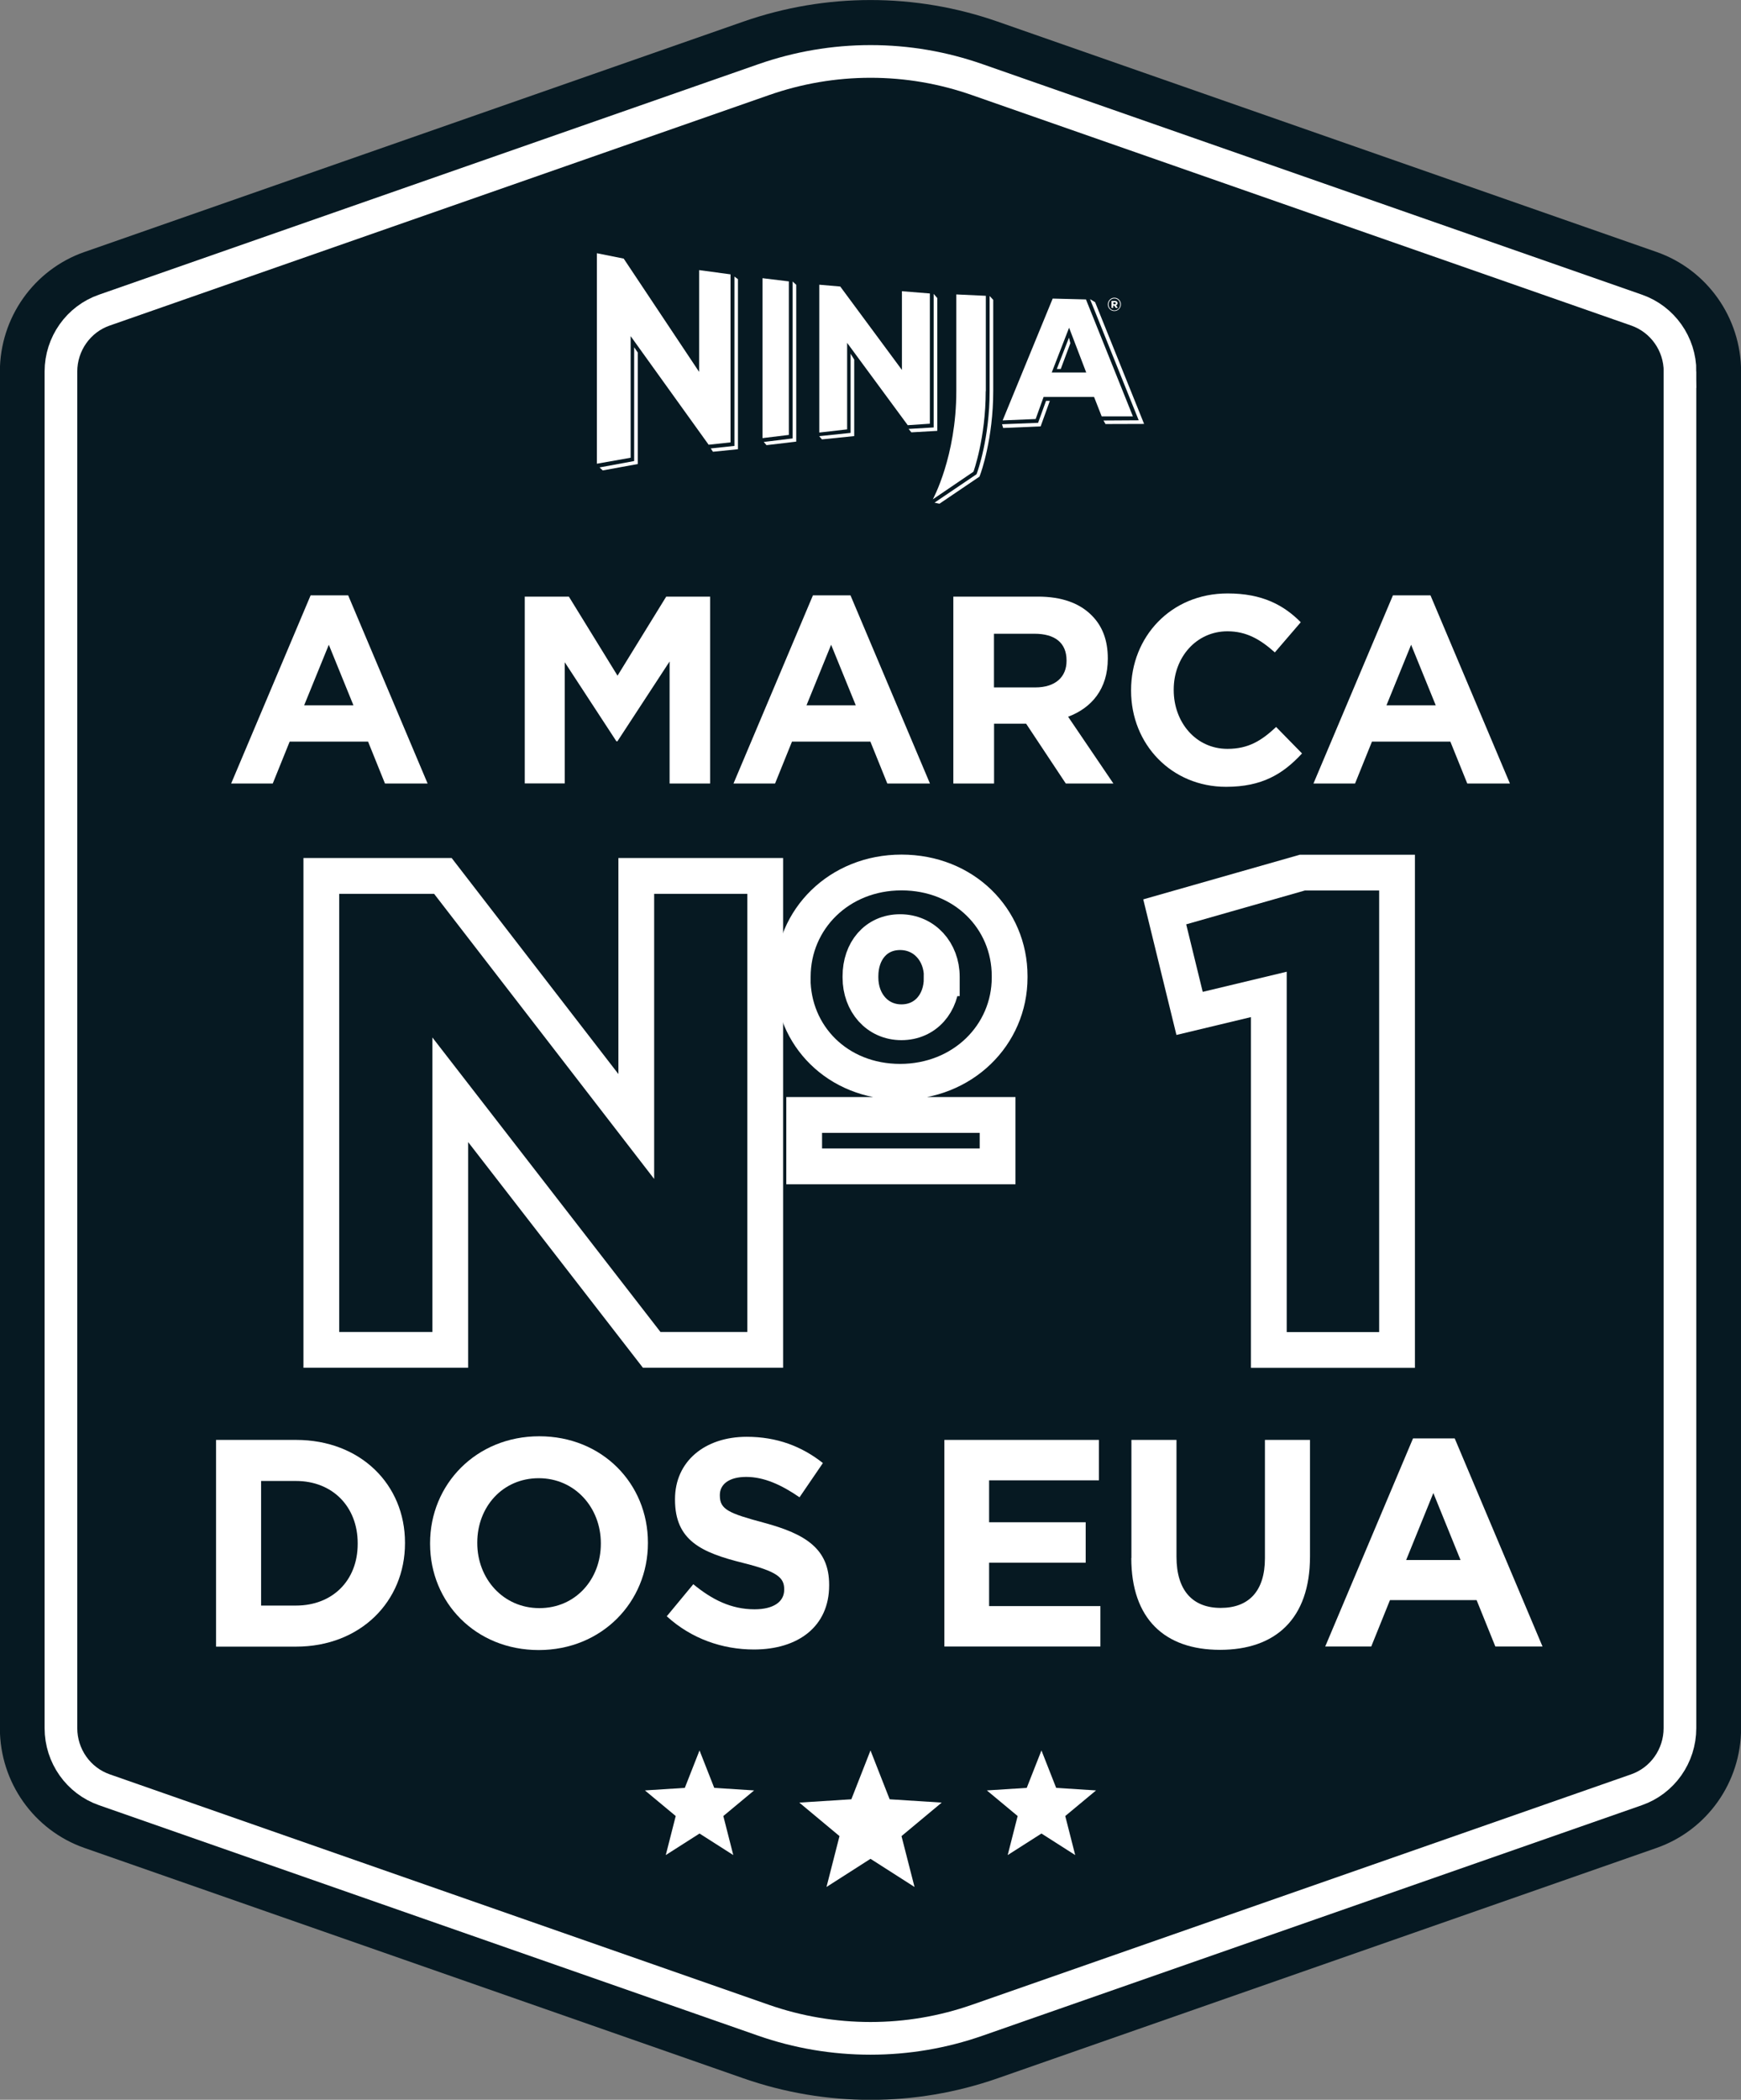
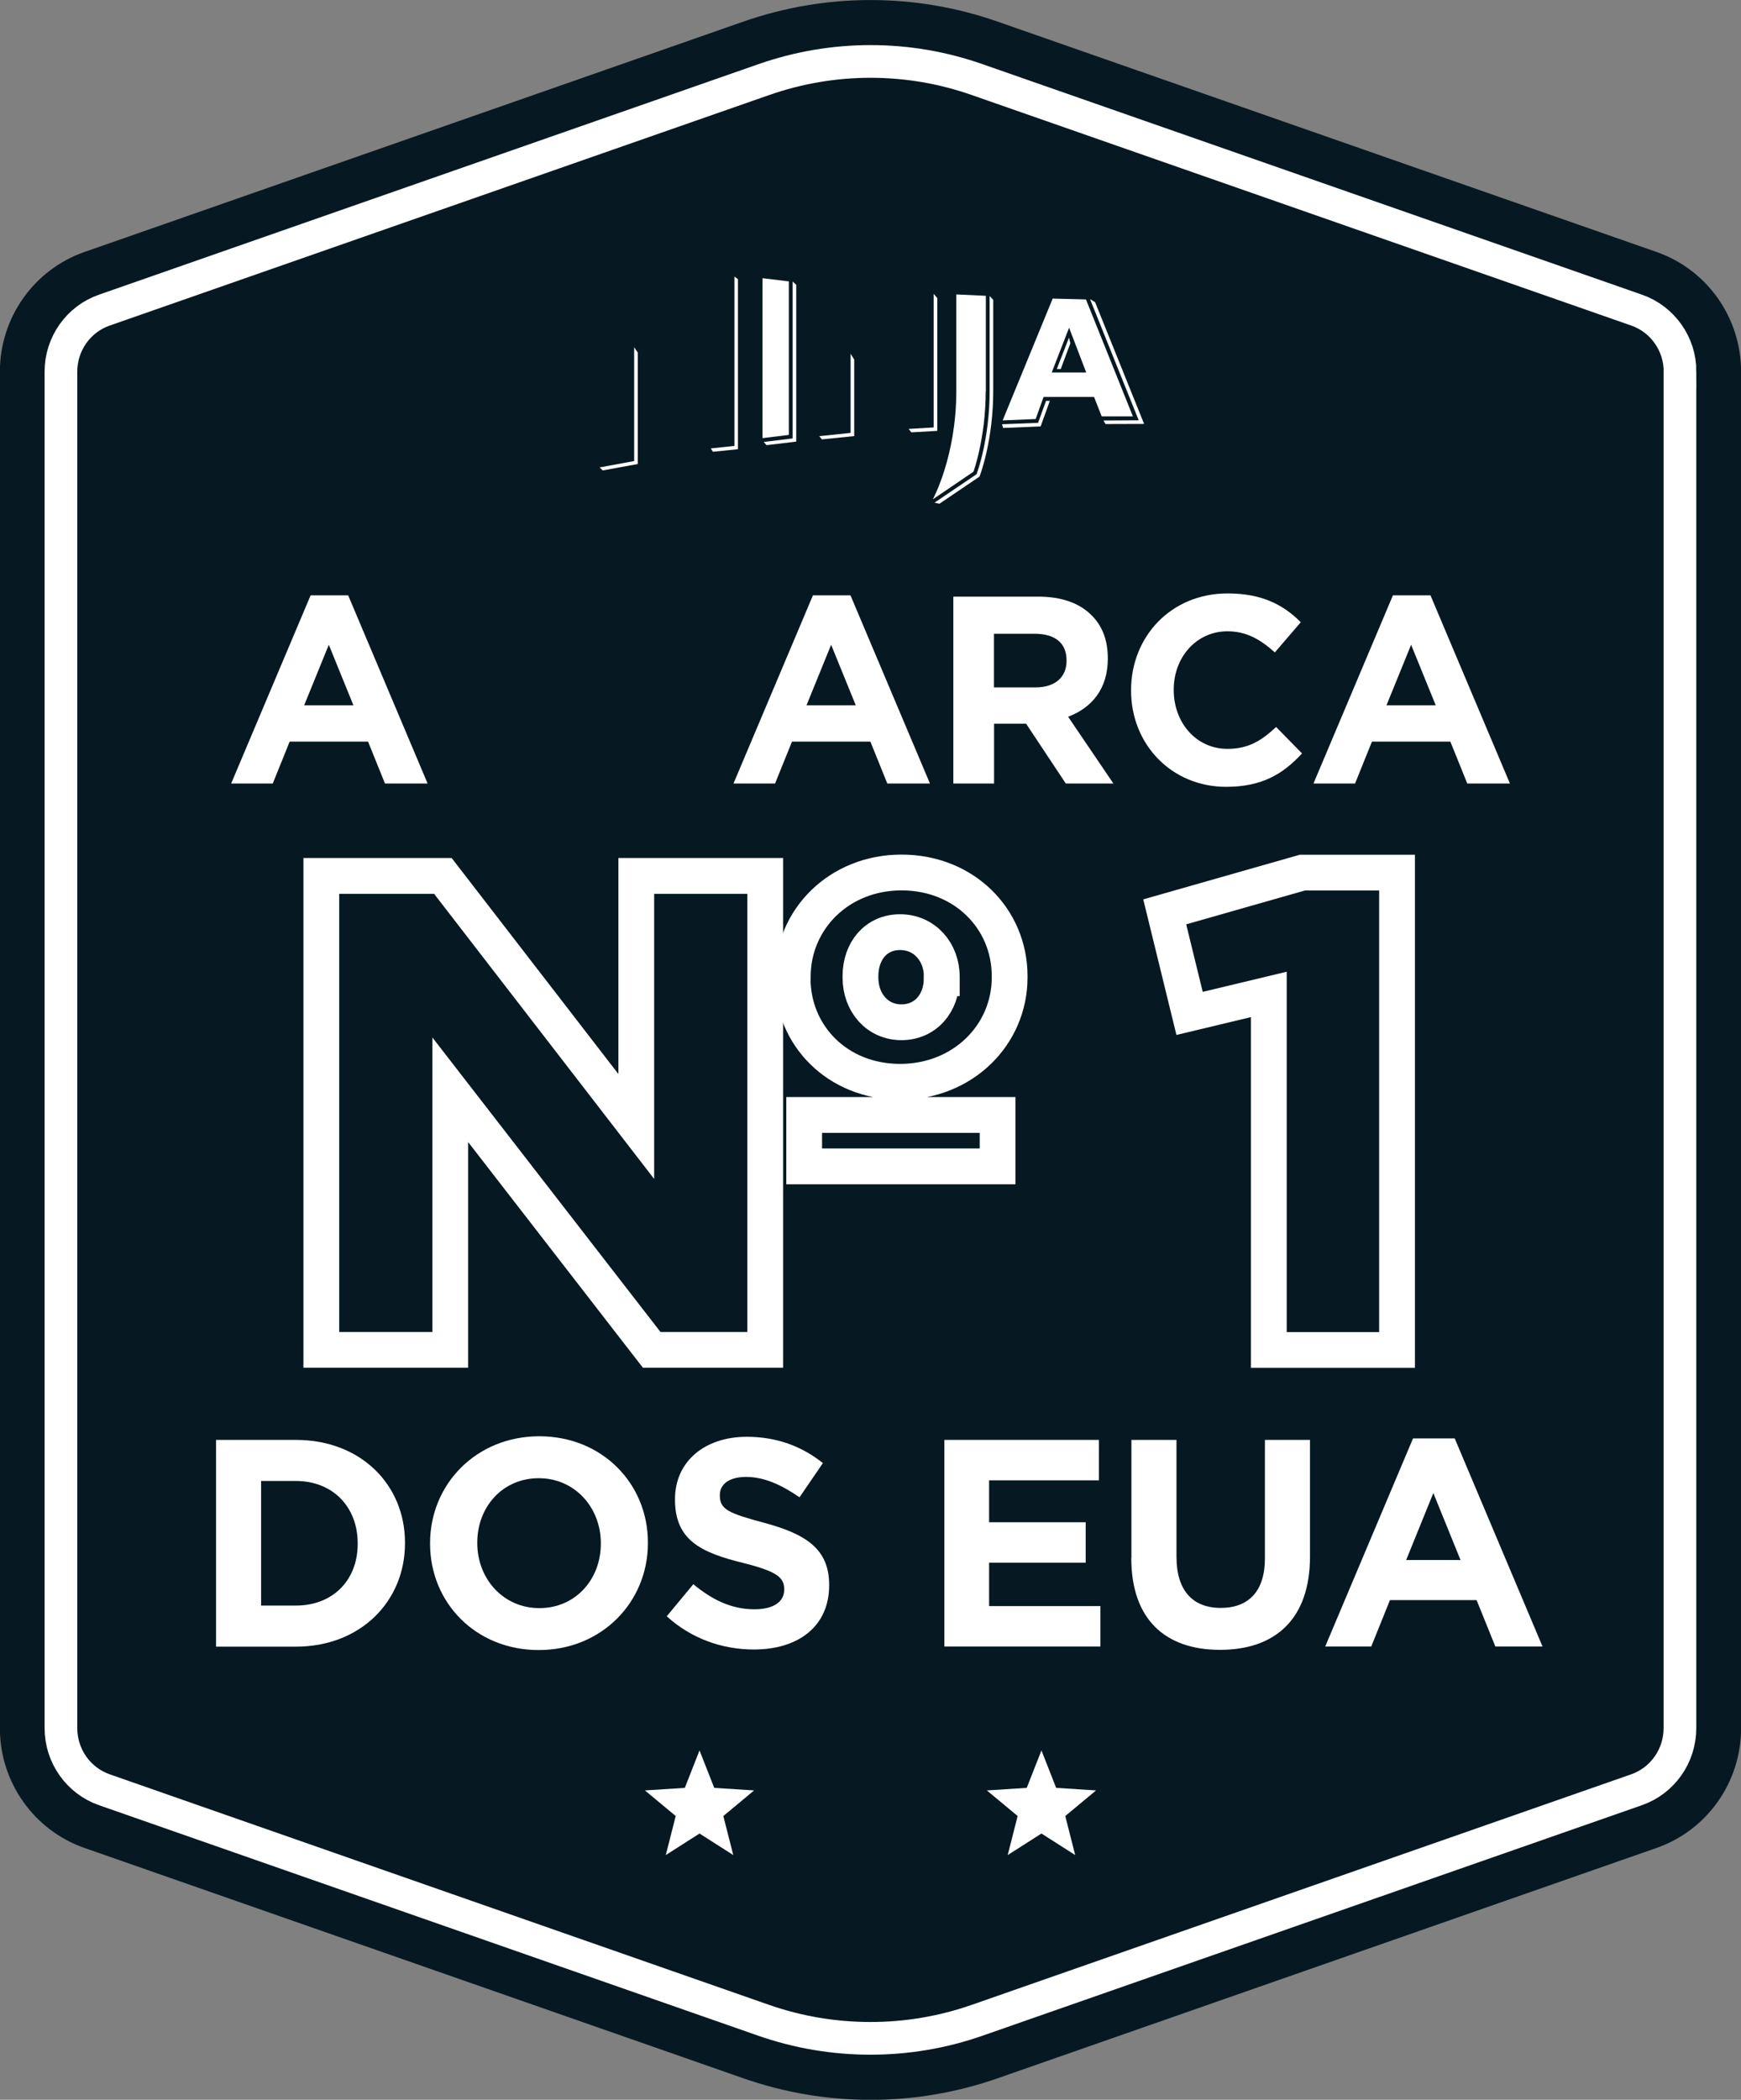
<svg xmlns="http://www.w3.org/2000/svg" width="73" height="88" viewBox="0 0 73 88" fill="none">
  <rect x="0" y="0" width="73" height="88" fill="#808080" stroke="none" />
  <g clip-path="url(#clip0_2016_12)">
    <path d="M3.544 10.56L31.176 0.903C34.623 -0.299 38.376 -0.299 41.823 0.903L69.46 10.56C71.58 11.302 73.004 13.314 73.004 15.576V72.429C73.004 74.691 71.58 76.703 69.46 77.445L41.823 87.102C38.376 88.304 34.623 88.304 31.176 87.102L3.54 77.445C1.419 76.703 -0.005 74.691 -0.005 72.429V15.576C-0.005 13.314 1.419 11.302 3.54 10.56H3.544Z" fill="#061922" />
    <path d="M70.44 15.571V72.424C70.44 73.591 69.708 74.628 68.617 75.008L40.98 84.665C39.534 85.17 38.03 85.425 36.499 85.425C34.969 85.425 33.456 85.17 32.01 84.665L4.378 75.008C3.287 74.628 2.555 73.591 2.555 72.424V15.571C2.555 14.413 3.287 13.372 4.378 12.996L32.015 3.34C33.461 2.834 34.969 2.575 36.504 2.575C38.039 2.575 39.543 2.834 40.984 3.34L68.621 12.996C69.712 13.376 70.444 14.413 70.444 15.571H70.44Z" stroke="white" stroke-width="1.37" stroke-miterlimit="10" />
    <path d="M13.024 24.951H14.599L17.93 32.837H16.142L15.433 31.08H12.146L11.436 32.837H9.692L13.024 24.951ZM14.82 29.56L13.787 27.021L12.753 29.56H14.816H14.82Z" fill="white" />
-     <path d="M22.012 25.004H23.853L25.893 28.317L27.934 25.004H29.775V32.837H28.076V27.722L25.889 31.066H25.845L23.68 27.754V32.832H22.003V25L22.012 25.004Z" fill="white" />
    <path d="M34.086 24.951H35.661L38.993 32.837H37.205L36.495 31.08H33.208L32.498 32.837H30.755L34.086 24.951ZM35.883 29.56L34.849 27.021L33.816 29.56H35.879H35.883Z" fill="white" />
    <path d="M39.969 25.004H43.522C44.511 25.004 45.265 25.272 45.784 25.8C46.228 26.247 46.45 26.842 46.45 27.588V27.61C46.45 28.876 45.771 29.667 44.786 30.038L46.685 32.837H44.689L43.025 30.329H41.681V32.837H39.973V25.004H39.969ZM43.411 28.809C44.254 28.809 44.72 28.37 44.72 27.7V27.678C44.72 26.927 44.218 26.56 43.376 26.56H41.677V28.809H43.407H43.411Z" fill="white" />
    <path d="M47.426 28.943V28.921C47.426 26.694 49.089 24.87 51.476 24.87C52.931 24.87 53.831 25.362 54.541 26.077L53.454 27.342C52.842 26.793 52.257 26.457 51.467 26.457C50.158 26.457 49.214 27.552 49.214 28.898V28.921C49.214 30.262 50.136 31.384 51.467 31.384C52.354 31.384 52.9 31.035 53.508 30.467L54.594 31.576C53.796 32.439 52.918 32.975 51.409 32.975C49.125 32.975 47.426 31.196 47.426 28.947V28.943Z" fill="white" />
    <path d="M58.405 24.951H59.98L63.311 32.837H61.523L60.813 31.08H57.526L56.817 32.837H55.073L58.405 24.951ZM60.201 29.56L59.168 27.021L58.134 29.56H60.197H60.201Z" fill="white" />
    <path d="M13.473 36.709H18.57L26.679 47.21V36.709H32.086V56.572H27.326L18.88 45.672V56.572H13.473V36.709Z" stroke="white" stroke-width="1.5" stroke-miterlimit="10" />
    <path d="M33.24 40.996V40.938C33.24 38.524 35.183 36.565 37.8 36.565C40.417 36.565 42.334 38.497 42.334 40.906V40.965C42.334 43.379 40.364 45.337 37.742 45.337C35.121 45.337 33.235 43.406 33.235 40.996H33.24ZM33.719 46.727H41.828V48.882H33.719V46.727ZM39.49 40.996V40.938C39.49 39.887 38.758 39.065 37.742 39.065C36.727 39.065 36.079 39.86 36.079 40.911V40.969C36.079 42.02 36.784 42.842 37.796 42.842C38.807 42.842 39.486 42.046 39.486 40.996H39.49Z" stroke="white" stroke-width="1.5" stroke-miterlimit="10" />
    <path d="M53.202 41.675L49.879 42.471L48.837 38.215L54.608 36.57H58.578V56.576H53.202V41.675Z" stroke="white" stroke-width="1.5" stroke-miterlimit="10" />
-     <path d="M9.059 60.345H12.412C15.114 60.345 16.981 62.214 16.981 64.65V64.677C16.981 67.113 15.114 69.009 12.412 69.009H9.059V60.345ZM10.948 62.066V67.288H12.408C13.943 67.288 14.998 66.237 14.998 64.704V64.677C14.998 63.143 13.943 62.066 12.408 62.066H10.948Z" fill="white" />
+     <path d="M9.059 60.345H12.412C15.114 60.345 16.981 62.214 16.981 64.65V64.677C16.981 67.113 15.114 69.009 12.412 69.009H9.059V60.345ZM10.948 62.066V67.288H12.408C13.943 67.288 14.998 66.237 14.998 64.704V64.677C14.998 63.143 13.943 62.066 12.408 62.066Z" fill="white" />
    <path d="M18.033 64.699V64.672C18.033 62.209 19.963 60.193 22.611 60.193C25.26 60.193 27.167 62.187 27.167 64.645V64.672C27.167 67.135 25.237 69.152 22.589 69.152C19.941 69.152 18.033 67.158 18.033 64.699ZM25.193 64.699V64.672C25.193 63.188 24.111 61.95 22.589 61.95C21.067 61.95 20.012 63.161 20.012 64.645V64.672C20.012 66.156 21.094 67.395 22.616 67.395C24.137 67.395 25.193 66.183 25.193 64.699Z" fill="white" />
    <path d="M27.952 67.743L29.07 66.393C29.855 67.037 30.654 67.444 31.639 67.444C32.424 67.444 32.881 67.135 32.881 66.626V66.599C32.881 66.116 32.588 65.857 31.151 65.499C29.407 65.066 28.303 64.56 28.303 62.852V62.826C28.303 61.252 29.545 60.215 31.31 60.215C32.575 60.215 33.617 60.613 34.504 61.315L33.524 62.75C32.752 62.218 32.025 61.896 31.288 61.896C30.552 61.896 30.183 62.218 30.183 62.651V62.678C30.183 63.259 30.552 63.42 32.038 63.818C33.781 64.288 34.766 64.909 34.766 66.416V66.442C34.766 68.164 33.466 69.129 31.612 69.129C30.299 69.129 28.995 68.682 27.965 67.743H27.952Z" fill="white" />
    <path d="M39.597 60.345H46.078V62.039H41.473V63.796H45.523V65.49H41.473V67.31H46.14V69.004H39.597V60.34V60.345Z" fill="white" />
    <path d="M47.44 65.294V60.345H49.33V65.245C49.33 66.666 50.017 67.386 51.184 67.386C52.351 67.386 53.038 66.693 53.038 65.307V60.345H54.928V65.231C54.928 67.855 53.469 69.143 51.157 69.143C48.846 69.143 47.435 67.855 47.435 65.294H47.44Z" fill="white" />
    <path d="M59.253 60.282H60.996L64.678 69.004H62.7L61.914 67.059H58.281L57.496 69.004H55.566L59.248 60.282H59.253ZM61.24 65.379L60.1 62.571L58.96 65.379H61.245H61.24Z" fill="white" />
    <path d="M41.336 16.394V12.397L40.098 12.339V16.394C40.098 19.134 39.113 20.927 39.113 20.927L40.817 19.769C40.817 19.769 41.331 18.356 41.331 16.394" fill="white" />
    <path d="M41.495 16.394C41.495 18.365 40.985 19.774 40.962 19.832L40.945 19.876L39.184 21.066L39.392 21.11L41.069 19.975L41.104 19.881C41.127 19.823 41.646 18.392 41.646 16.389V12.567L41.495 12.406V16.389V16.394Z" fill="white" />
-     <path d="M30.631 11.498L29.314 11.32V15.585L26.151 10.837L25.028 10.613V19.434L26.443 19.183V14.087L29.713 18.638L30.631 18.54V11.498Z" fill="white" />
    <path d="M26.59 14.552V19.322L25.14 19.59L25.273 19.715L26.741 19.447V14.775L26.59 14.552Z" fill="white" />
    <path d="M30.795 18.687L29.802 18.794L29.895 18.933L30.942 18.826V11.7L30.795 11.592V18.687Z" fill="white" />
    <path d="M33.076 11.793L31.972 11.659V18.361L33.076 18.227V11.793Z" fill="white" />
    <path d="M33.236 18.374L32.024 18.522L32.14 18.656L33.386 18.508V11.936L33.236 11.798V18.374Z" fill="white" />
-     <path d="M38.989 12.299L37.818 12.205V15.504L35.232 12.008L34.353 11.932V18.128L35.52 17.994V14.369L38.062 17.82L38.989 17.757V12.299Z" fill="white" />
    <path d="M39.3 12.491L39.149 12.316V17.914L38.098 17.976L38.213 18.119L39.3 18.057V12.491Z" fill="white" />
    <path d="M35.666 18.142L34.349 18.28L34.464 18.414L35.817 18.276V15.07L35.666 14.825V18.142Z" fill="white" />
    <path d="M45.537 12.549L44.139 12.513L42.041 17.619L43.425 17.561L43.758 16.635H45.874L46.193 17.449H47.502L45.532 12.544L45.537 12.549ZM44.099 15.611L44.827 13.734L45.545 15.611H44.104H44.099Z" fill="white" />
    <path d="M44.312 15.464H44.477L44.88 14.386L44.823 14.149L44.312 15.464Z" fill="white" />
    <path d="M43.527 17.721L42.015 17.78L42.063 17.936L43.634 17.869L44.02 16.8H43.86L43.527 17.721Z" fill="white" />
    <path d="M45.918 12.665L45.705 12.536L47.746 17.614L46.269 17.623L46.353 17.771L47.972 17.766L45.918 12.665Z" fill="white" />
-     <path d="M46.45 12.759C46.45 12.607 46.57 12.477 46.725 12.477C46.88 12.477 47 12.603 47 12.755C47 12.907 46.88 13.036 46.725 13.036C46.57 13.036 46.45 12.911 46.45 12.759ZM46.969 12.759C46.969 12.621 46.863 12.509 46.725 12.509C46.588 12.509 46.481 12.621 46.481 12.759C46.481 12.898 46.588 13.009 46.725 13.009C46.863 13.009 46.969 12.898 46.969 12.759ZM46.61 12.612H46.743C46.809 12.612 46.858 12.643 46.858 12.706C46.858 12.75 46.832 12.781 46.796 12.795L46.867 12.902H46.783L46.721 12.808H46.676V12.902H46.605V12.612H46.61ZM46.739 12.75C46.77 12.75 46.787 12.732 46.787 12.71C46.787 12.683 46.77 12.67 46.739 12.67H46.681V12.746H46.739V12.75Z" fill="white" />
    <path d="M29.331 73.359L29.948 74.928L31.62 75.035L30.329 76.108L30.746 77.744L29.331 76.841L27.916 77.744L28.333 76.108L27.042 75.035L28.714 74.928L29.331 73.359Z" fill="white" />
    <path d="M43.668 73.359L44.285 74.928L45.957 75.035L44.666 76.108L45.083 77.744L43.668 76.841L42.253 77.744L42.67 76.108L41.379 75.035L43.051 74.928L43.668 73.359Z" fill="white" />
-     <path d="M36.5 73.359L37.303 75.406L39.486 75.545L37.8 76.949L38.346 79.081L36.5 77.901L34.655 79.081L35.2 76.949L33.515 75.545L35.697 75.406L36.5 73.359Z" fill="white" />
  </g>
  <defs>
    <clipPath id="clip0_2016_12">
      <rect width="73" height="88" fill="white" />
    </clipPath>
  </defs>
</svg>